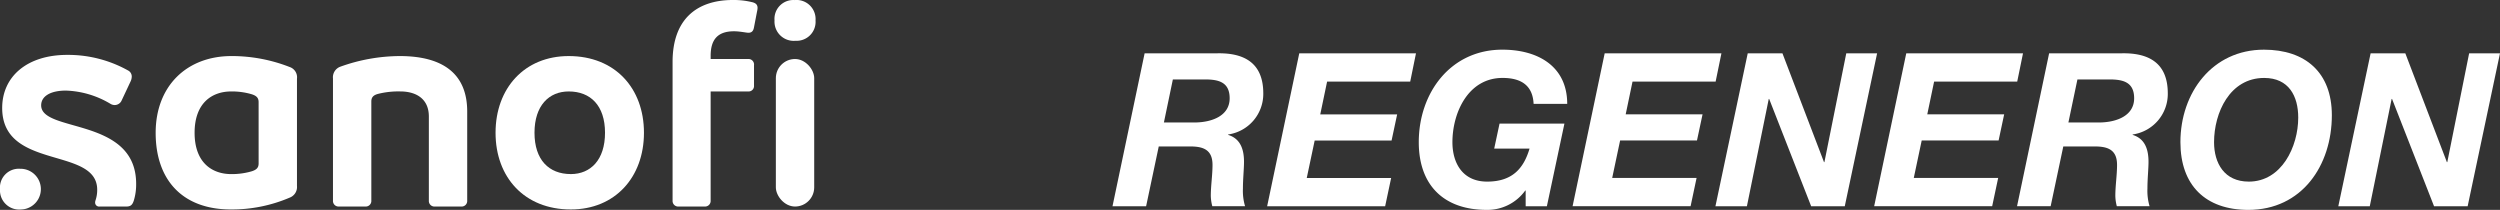
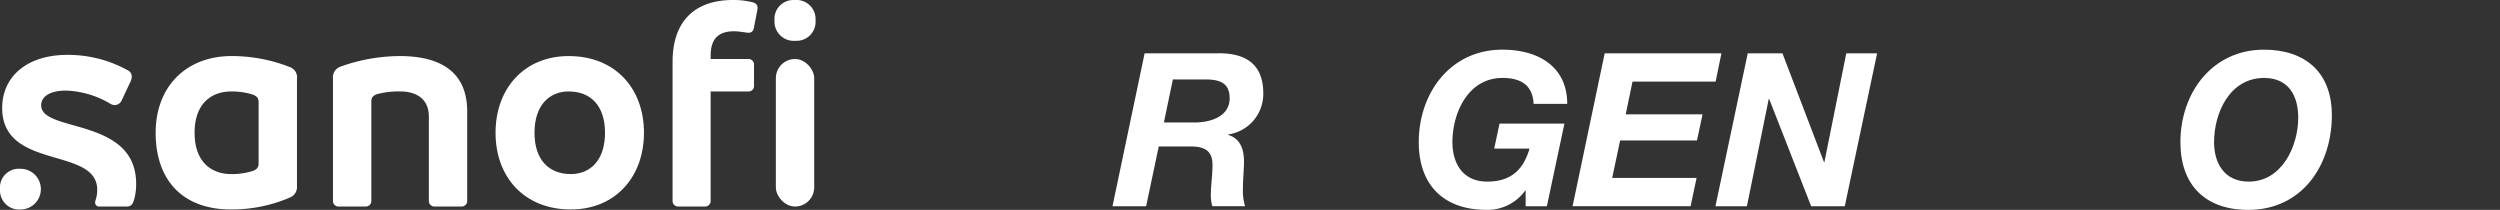
<svg xmlns="http://www.w3.org/2000/svg" width="349.566" height="29.345" viewBox="0 0 349.566 29.345">
  <rect x="0" y="0" width="349.566" height="29.345" fill="#333333" stroke="none" />
  <g id="Group_42490" data-name="Group 42490" transform="translate(-6.385 -31.312)">
    <g id="Group_42486" data-name="Group 42486" transform="translate(161.94 38.256)">
      <path id="Path_80499" data-name="Path 80499" d="M610.952,60.056h10.212c3.862-.06,6.379,1.467,6.379,5.6a5.728,5.728,0,0,1-4.911,5.75v.06c1.767.539,2.216,2.1,2.216,3.773,0,.959-.151,2.4-.151,3.713a7.534,7.534,0,0,0,.3,2.486h-4.582A6.142,6.142,0,0,1,620.205,80c0-1.438.24-2.905.24-4.343,0-2.067-1.227-2.576-3.085-2.576h-4.433L611.16,81.44h-4.7Zm2.695,9.674h4.343c2.486-.031,4.852-.988,4.852-3.385,0-2.306-1.617-2.635-3.474-2.635H614.9Z" transform="translate(-606.458 -59.547)" fill="#fff" />
-       <path id="Path_80500" data-name="Path 80500" d="M694.365,60.061h16.321l-.807,3.953H698.258L697.3,68.6h10.752l-.779,3.655H696.52l-1.108,5.241h11.8l-.839,3.953h-16.5Z" transform="translate(-668.248 -59.552)" fill="#fff" />
      <path id="Path_80501" data-name="Path 80501" d="M786.614,77.8h-.059a6.51,6.51,0,0,1-5.391,2.7c-5.99,0-9.495-3.444-9.495-9.464,0-6.919,4.463-12.938,11.68-12.938,5,0,9.076,2.336,9.076,7.577h-4.7c-.121-2.576-1.738-3.624-4.343-3.624-4.821,0-7.008,4.881-7.008,8.985,0,2.935,1.437,5.511,4.852,5.511,3.564,0,5.122-1.887,5.931-4.612h-4.942l.748-3.5h9.073l-2.455,11.561h-2.965Z" transform="translate(-728.842 -58.098)" fill="#fff" />
      <path id="Path_80502" data-name="Path 80502" d="M859.116,60.061H875.44l-.81,3.953H863.009l-.957,4.582H872.8l-.779,3.655H861.273l-1.108,5.241h11.8l-.838,3.953h-16.5Z" transform="translate(-790.293 -59.552)" fill="#fff" />
      <path id="Path_80503" data-name="Path 80503" d="M936.2,60.061h4.852l5.81,15.214h.059l3.057-15.214h4.312l-4.522,21.384h-4.7l-5.87-15h-.059l-3.055,15h-4.4Z" transform="translate(-847.375 -59.552)" fill="#fff" />
-       <path id="Path_80504" data-name="Path 80504" d="M1021.785,60.061h16.324l-.809,3.953h-11.621l-.957,4.582h10.752l-.778,3.655h-10.753l-1.108,5.241h11.8l-.839,3.953h-16.5Z" transform="translate(-910.794 -59.552)" fill="#fff" />
-       <path id="Path_80505" data-name="Path 80505" d="M1098.843,60.056h10.213c3.863-.06,6.379,1.467,6.379,5.6a5.728,5.728,0,0,1-4.911,5.75v.06c1.766.539,2.216,2.1,2.216,3.773,0,.959-.151,2.4-.151,3.713a7.551,7.551,0,0,0,.3,2.486h-4.581A6.145,6.145,0,0,1,1108.1,80c0-1.438.24-2.905.24-4.343,0-2.067-1.227-2.576-3.085-2.576h-4.432l-1.767,8.356h-4.7Zm2.695,9.674h4.343c2.486-.031,4.851-.988,4.851-3.385,0-2.306-1.617-2.635-3.474-2.635H1102.8Z" transform="translate(-967.876 -59.547)" fill="#fff" />
      <path id="Path_80506" data-name="Path 80506" d="M1194.184,58.1c5.78,0,9.493,3.174,9.493,9.165,0,7.038-4.192,13.237-11.679,13.237-5.99,0-9.495-3.444-9.495-9.464C1182.5,64.117,1186.967,58.1,1194.184,58.1Zm-2.126,18.449c4.613,0,6.918-4.912,6.918-8.955,0-3-1.318-5.541-4.761-5.541-4.823,0-7.008,4.881-7.008,8.985C1187.206,73.97,1188.643,76.547,1192.058,76.547Z" transform="translate(-1033.178 -58.098)" fill="#fff" />
-       <path id="Path_80507" data-name="Path 80507" d="M1272.174,60.061h4.851l5.811,15.214h.059l3.055-15.214h4.314l-4.522,21.384h-4.7l-5.87-15h-.059l-3.057,15h-4.4Z" transform="translate(-1096.253 -59.552)" fill="#fff" />
    </g>
    <g id="Group_42488" data-name="Group 42488" transform="translate(6.385 31.312)">
      <g id="Group_42487" data-name="Group 42487" transform="translate(0 0)">
        <path id="Path_80508" data-name="Path 80508" d="M109.07,63.078a22.185,22.185,0,0,0-8.128-1.527c-6.23,0-10.6,4.167-10.6,10.727C90.339,78.92,94.135,83,100.86,83a20.548,20.548,0,0,0,8.21-1.65A1.583,1.583,0,0,0,110.1,79.7V64.728A1.52,1.52,0,0,0,109.07,63.078Zm-4.332,13.491c0,.619-.33.908-1.031,1.114a9.827,9.827,0,0,1-2.805.371c-2.64,0-5.116-1.568-5.116-5.776S98.26,66.5,100.9,66.5a9.827,9.827,0,0,1,2.805.371c.7.206,1.031.5,1.031,1.114Z" transform="translate(-68.576 -53.712)" fill="#fff" />
        <path id="Path_80509" data-name="Path 80509" d="M13.025,67.969c0-1.263,1.279-2.063,3.466-2.063a12.915,12.915,0,0,1,6.23,1.857,1.164,1.164,0,0,0,.619.165,1.063,1.063,0,0,0,.908-.578l1.279-2.723a1.655,1.655,0,0,0,.165-.7.949.949,0,0,0-.5-.825,17.21,17.21,0,0,0-8.54-2.187c-5.529,0-9.077,2.97-9.077,7.426,0,8.747,13.285,5.361,13.285,11.428a4.56,4.56,0,0,1-.248,1.526.861.861,0,0,0-.041.248.553.553,0,0,0,.619.578h3.713c.619,0,.866-.206,1.073-.825a7.711,7.711,0,0,0,.33-2.351C26.31,69.578,13.025,71.833,13.025,67.969Z" transform="translate(-7.269 -53.24)" fill="#fff" />
        <path id="Path_80510" data-name="Path 80510" d="M195.315,61.551a24.865,24.865,0,0,0-8.293,1.485,1.577,1.577,0,0,0-1.031,1.65v17.08a.779.779,0,0,0,.825.825h3.713a.78.78,0,0,0,.825-.825V67.9c0-.619.33-.908.99-1.073a11.742,11.742,0,0,1,3.053-.33c2.228,0,4,1.031,4,3.507V81.767a.779.779,0,0,0,.825.825h3.713a.779.779,0,0,0,.825-.825V69.307C204.763,64.274,201.669,61.551,195.315,61.551Z" transform="translate(-139.432 -53.712)" fill="#fff" />
        <path id="Path_80511" data-name="Path 80511" d="M283.917,61.551c-6.188,0-10.232,4.5-10.232,10.727S277.728,83,284.205,83c6.188,0,10.232-4.5,10.232-10.727S290.394,61.551,283.917,61.551Zm.289,16.5c-3.053,0-5.075-1.98-5.075-5.776s2.022-5.776,4.786-5.776c3.053,0,5.075,1.98,5.075,5.776S286.97,78.054,284.205,78.054Z" transform="translate(-204.394 -53.712)" fill="#fff" />
        <rect id="Rectangle_22622" data-name="Rectangle 22622" width="5.363" height="20.628" rx="2.682" transform="translate(108.485 8.251)" fill="#fff" />
        <path id="Path_80512" data-name="Path 80512" d="M380.234,31.6a10.837,10.837,0,0,0-2.6-.289c-5.116,0-8.458,2.723-8.458,8.664V59.366a.78.78,0,0,0,.825.825h3.672a.78.78,0,0,0,.825-.825V44.1h5.24a.759.759,0,0,0,.825-.825V40.43a.772.772,0,0,0-.825-.867H374.5V39.11c0-2.269.99-3.424,3.259-3.424.825,0,1.714.206,2.022.206.5,0,.7-.289.784-.784l.413-2.145a2.861,2.861,0,0,0,.082-.536C381.059,31.967,380.812,31.724,380.234,31.6Z" transform="translate(-275.132 -31.312)" fill="#fff" />
        <path id="Path_80513" data-name="Path 80513" d="M9.191,122.348a2.633,2.633,0,0,0-2.806,2.847,2.688,2.688,0,0,0,2.929,2.847,2.847,2.847,0,1,0-.124-5.693Z" transform="translate(-6.385 -98.749)" fill="#fff" />
        <path id="Path_80514" data-name="Path 80514" d="M426.971,31.341a2.632,2.632,0,0,0-2.806,2.847,2.688,2.688,0,0,0,2.929,2.847,2.653,2.653,0,0,0,2.806-2.847A2.667,2.667,0,0,0,426.971,31.341Z" transform="translate(-315.866 -31.333)" fill="#fff" />
      </g>
    </g>
  </g>
</svg>